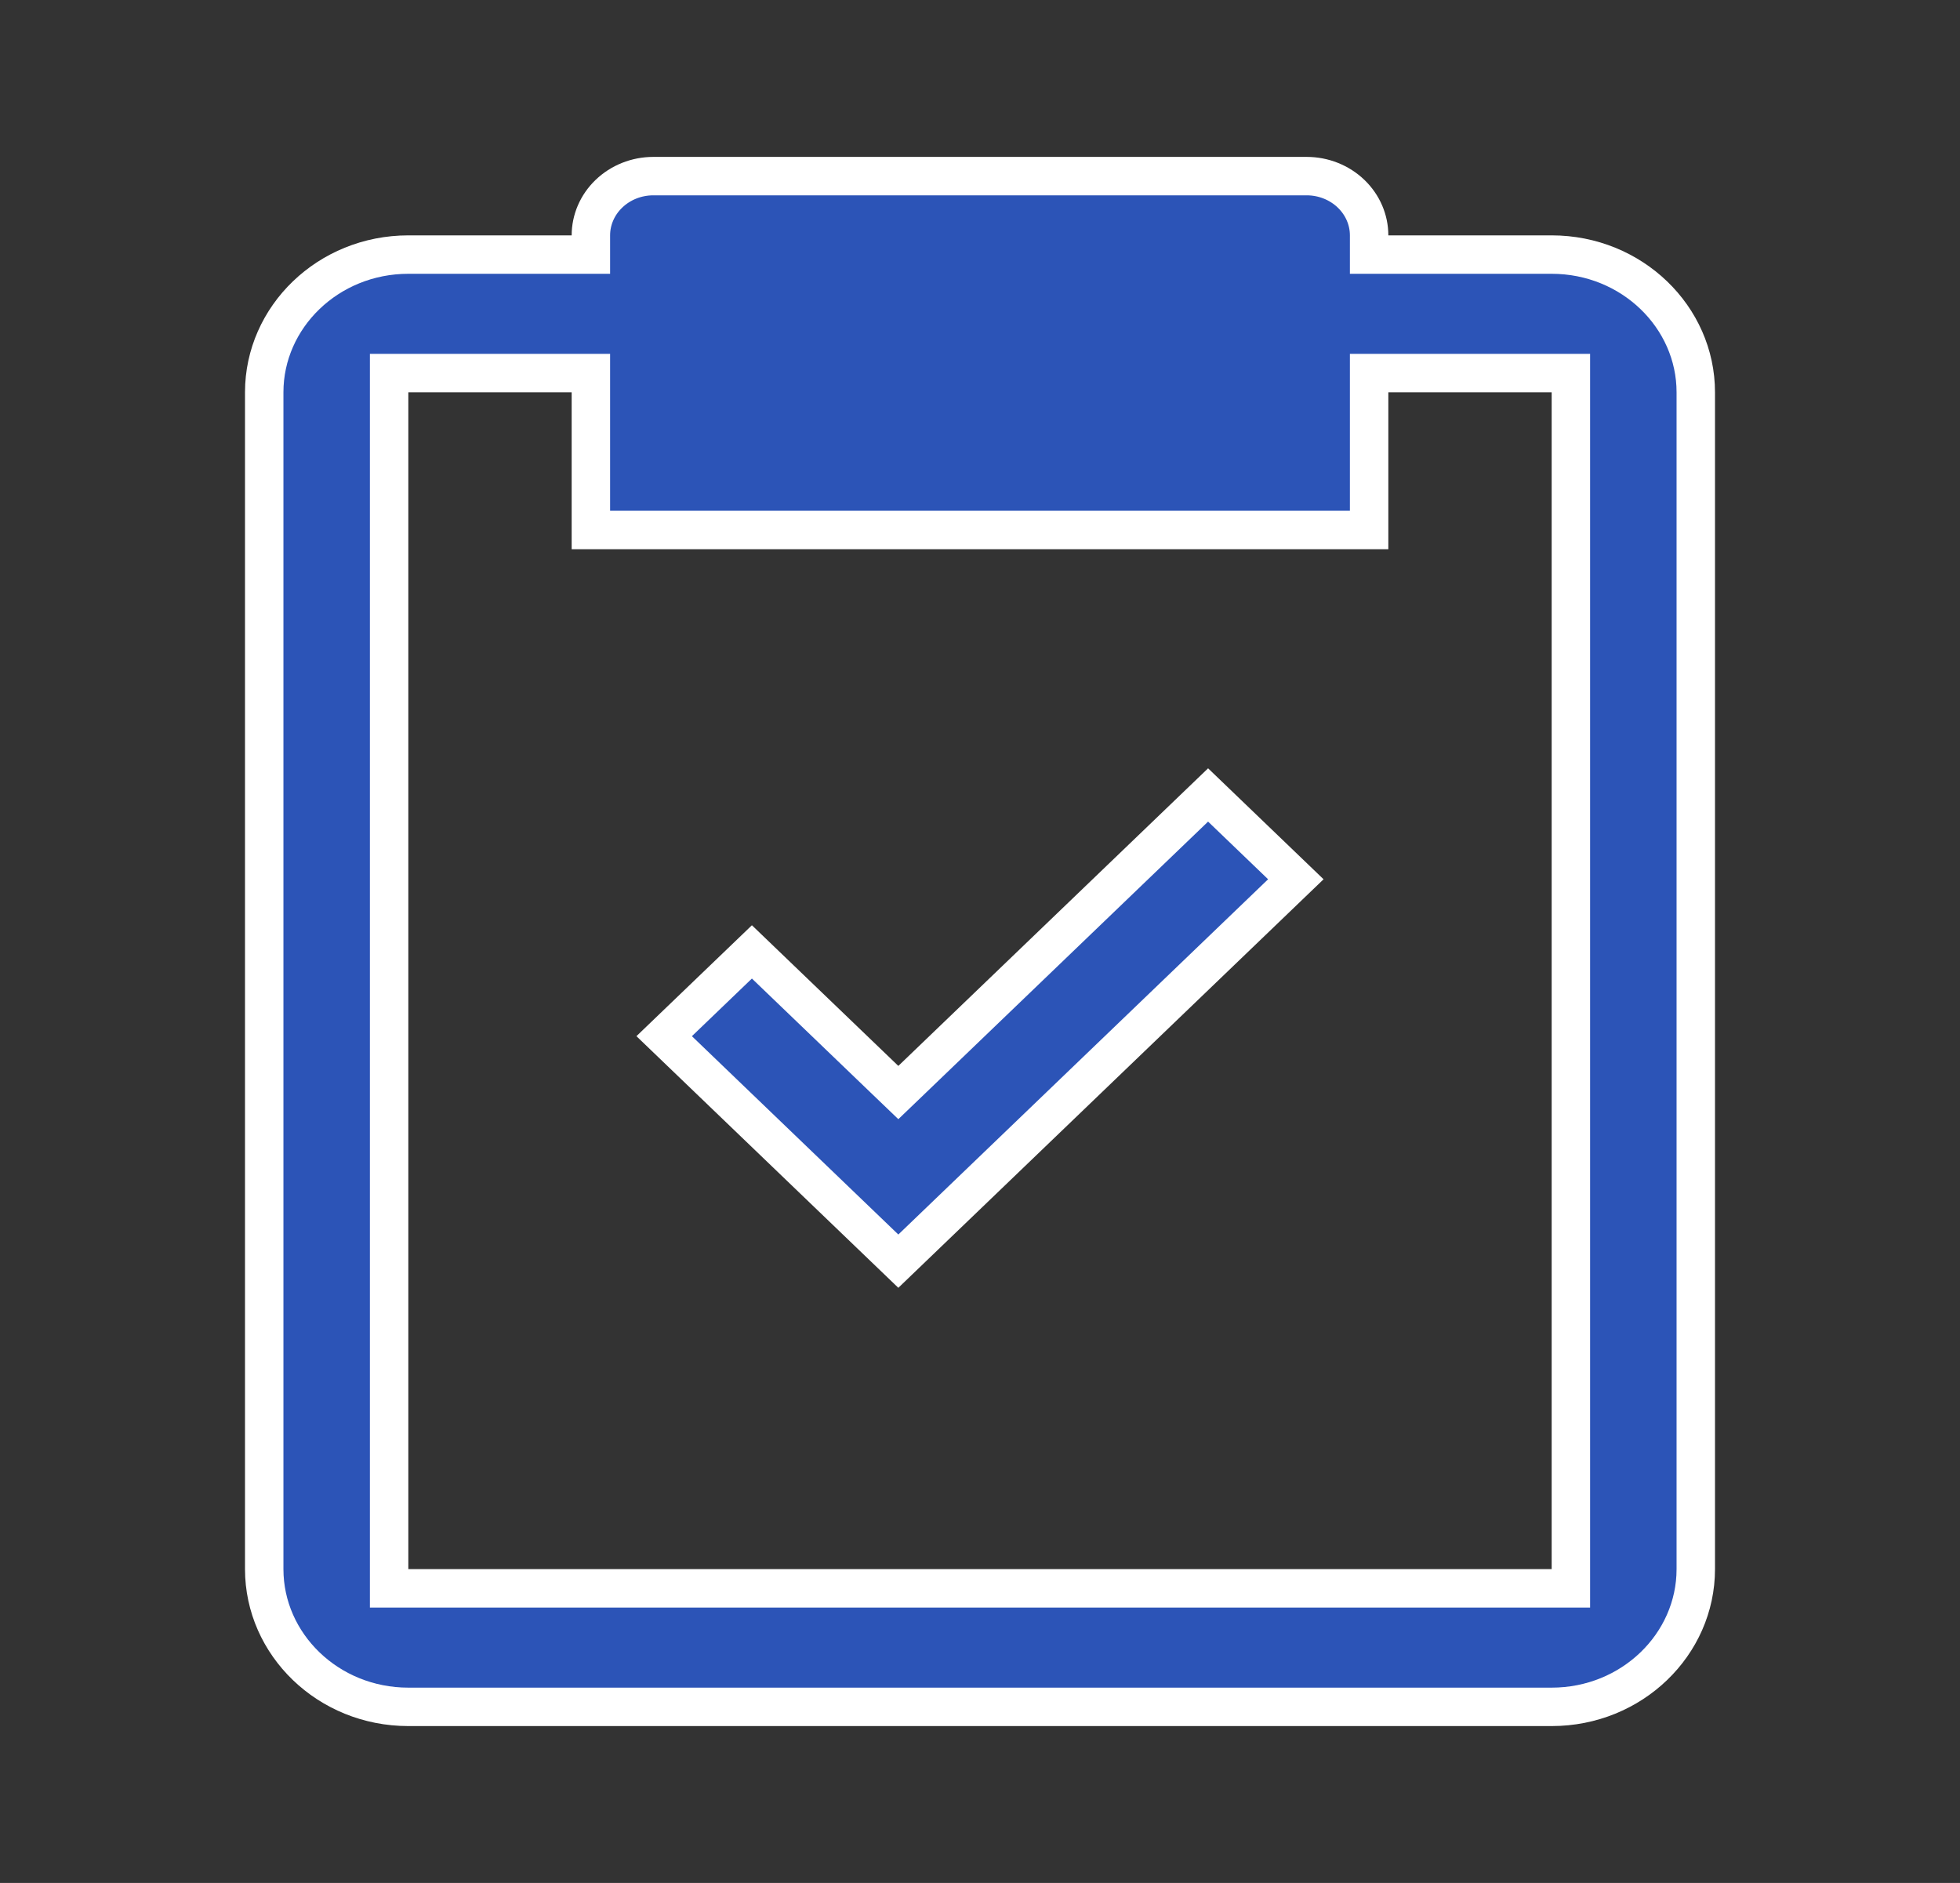
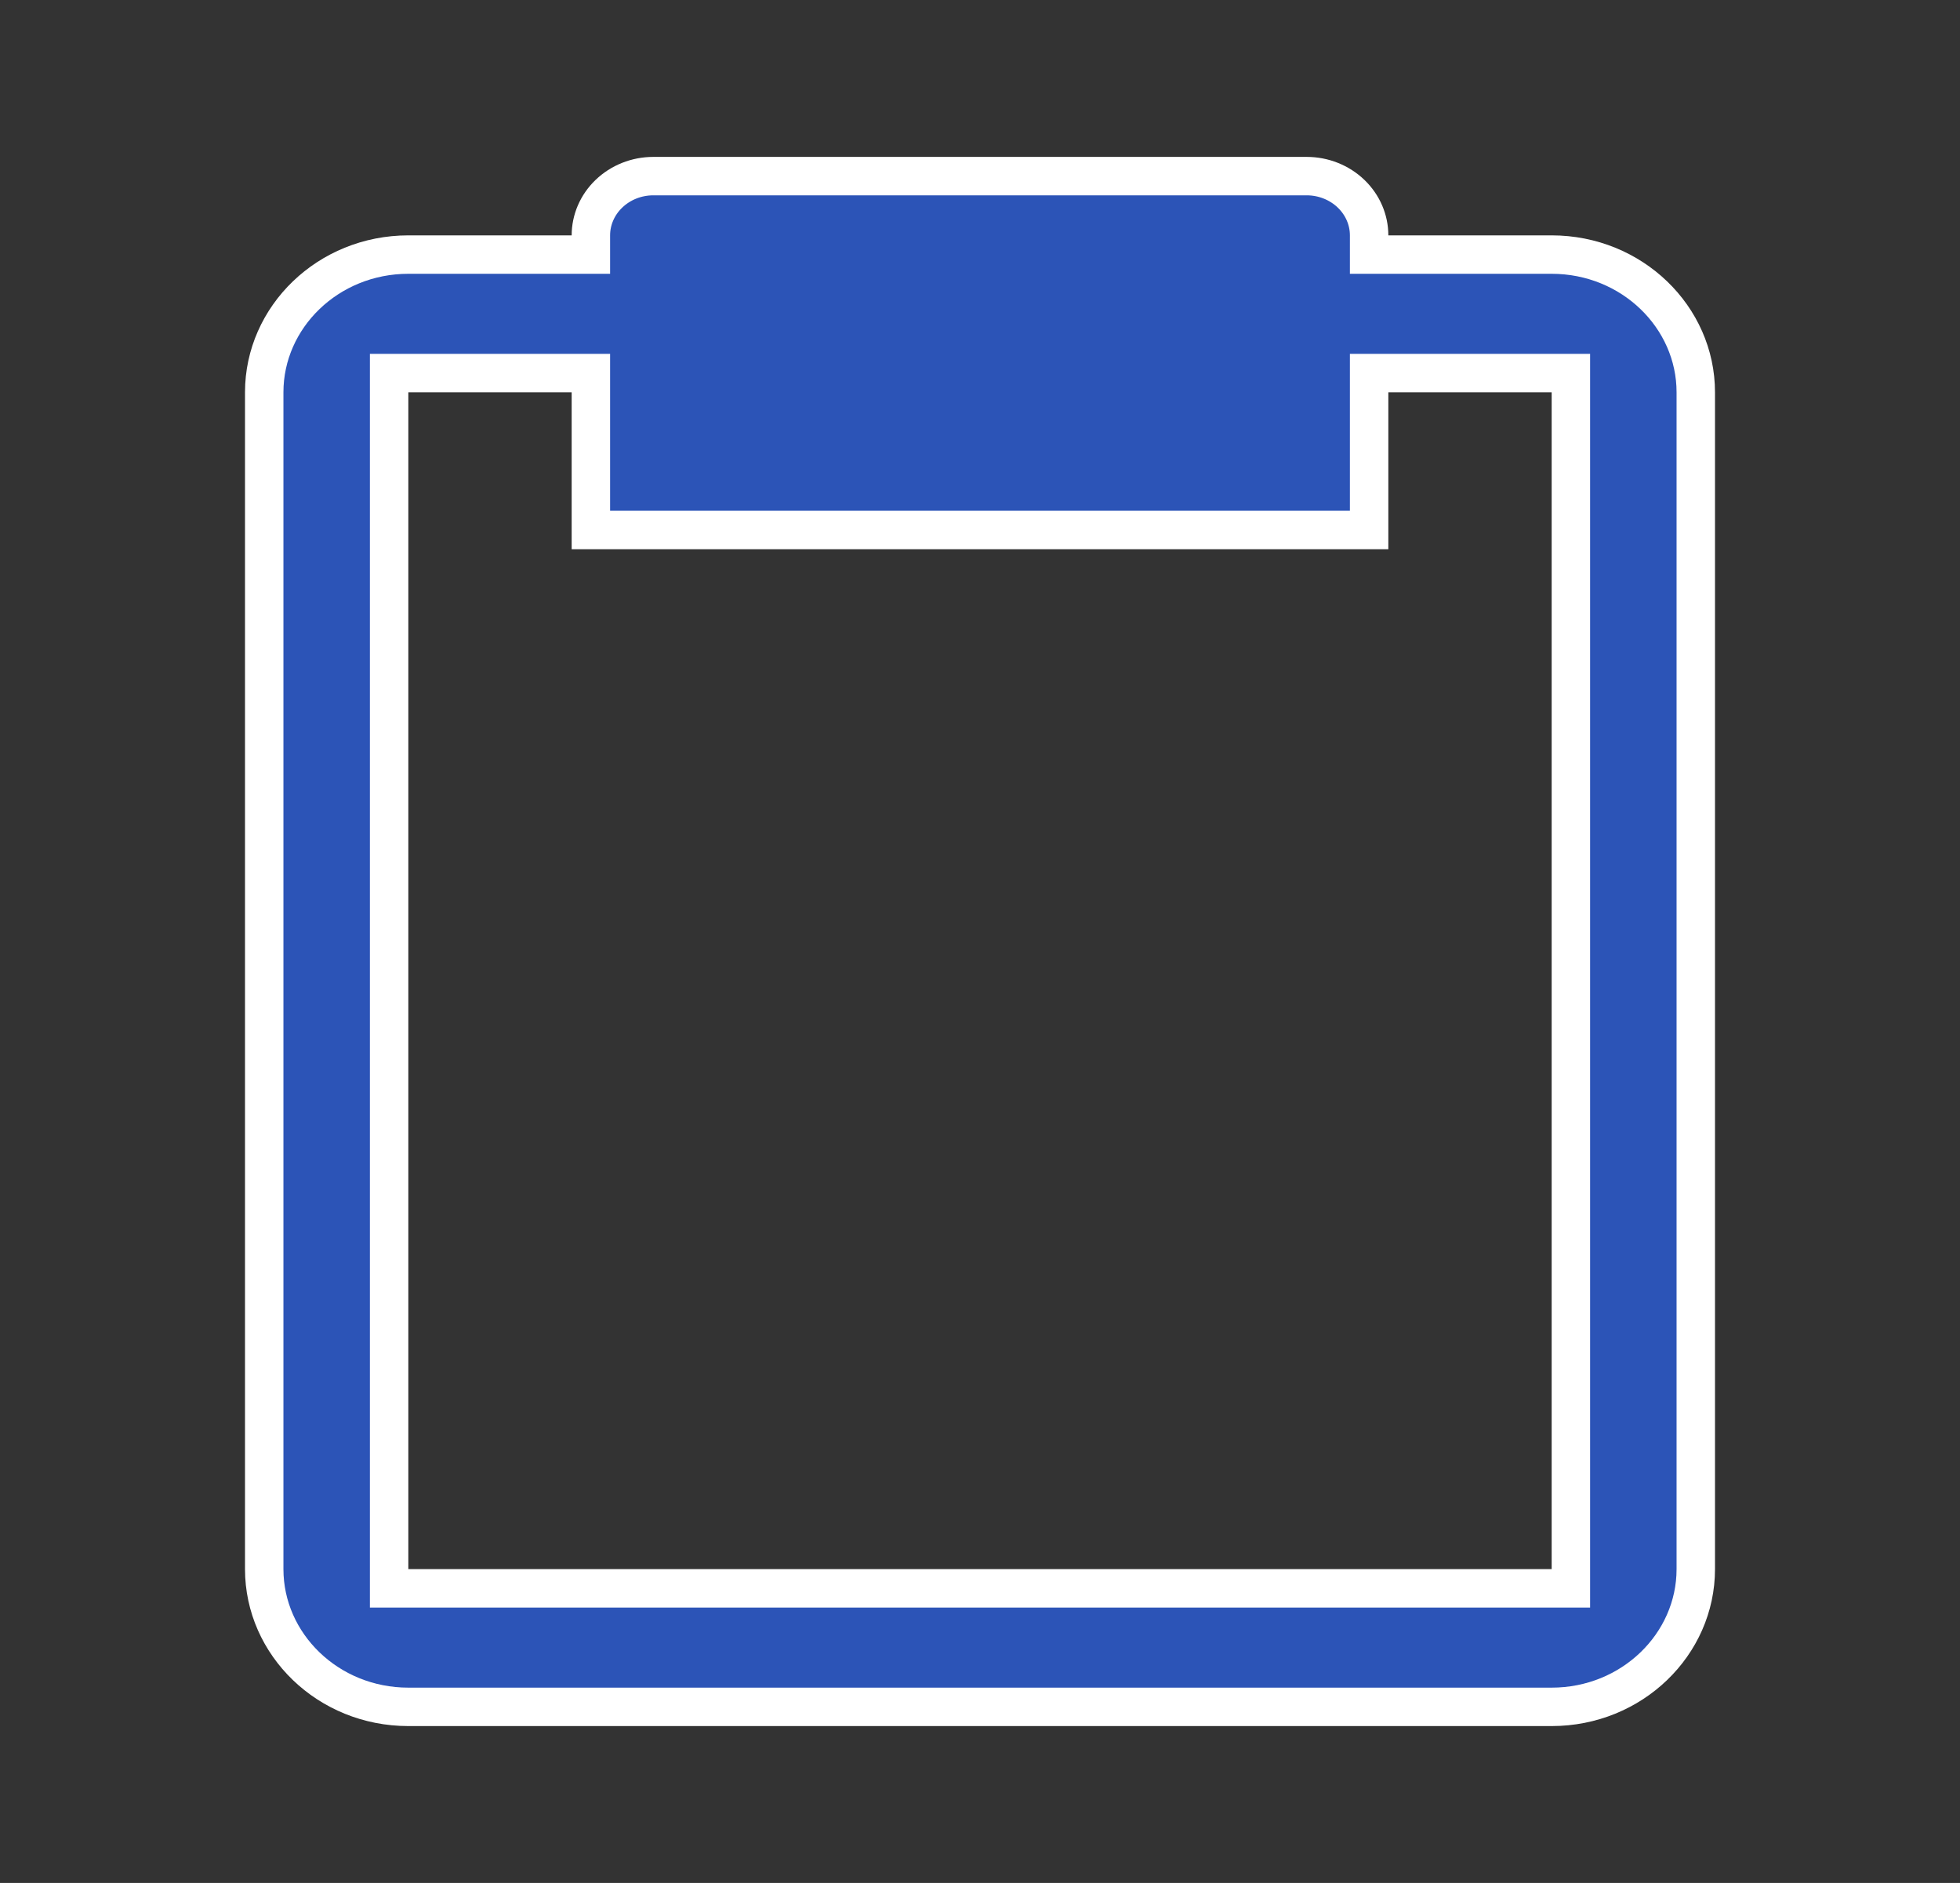
<svg xmlns="http://www.w3.org/2000/svg" width="51" height="49" viewBox="0 0 51 49" fill="none">
  <rect x="0" y="0" width="51" height="49" fill="#333333" stroke="none" />
  <path d="M35.625 6.125V6.625H36.125H40.375C42.462 6.625 44.125 8.251 44.125 10.208V40.833C44.125 42.791 42.462 44.417 40.375 44.417H10.625C8.538 44.417 6.875 42.791 6.875 40.833V10.208C6.875 8.251 8.538 6.625 10.625 6.625H14.875H15.375V6.125C15.375 5.723 15.541 5.333 15.844 5.042C16.147 4.75 16.563 4.583 17 4.583H34C34.437 4.583 34.853 4.75 35.156 5.042C35.459 5.333 35.625 5.723 35.625 6.125ZM10.625 9.708H10.125V10.208V40.833V41.333H10.625H40.375H40.875V40.833V10.208V9.708H40.375H36.125H35.625V10.208V13.792H15.375V10.208V9.708H14.875H10.625Z" fill="#2C54B7" stroke="white" />
-   <path d="M23.029 28.099L23.375 28.431L23.721 28.099L31.435 20.687L33.718 22.881L23.375 32.819L17.282 26.964L19.565 24.771L23.029 28.099Z" fill="#2C54B7" stroke="white" />
</svg>